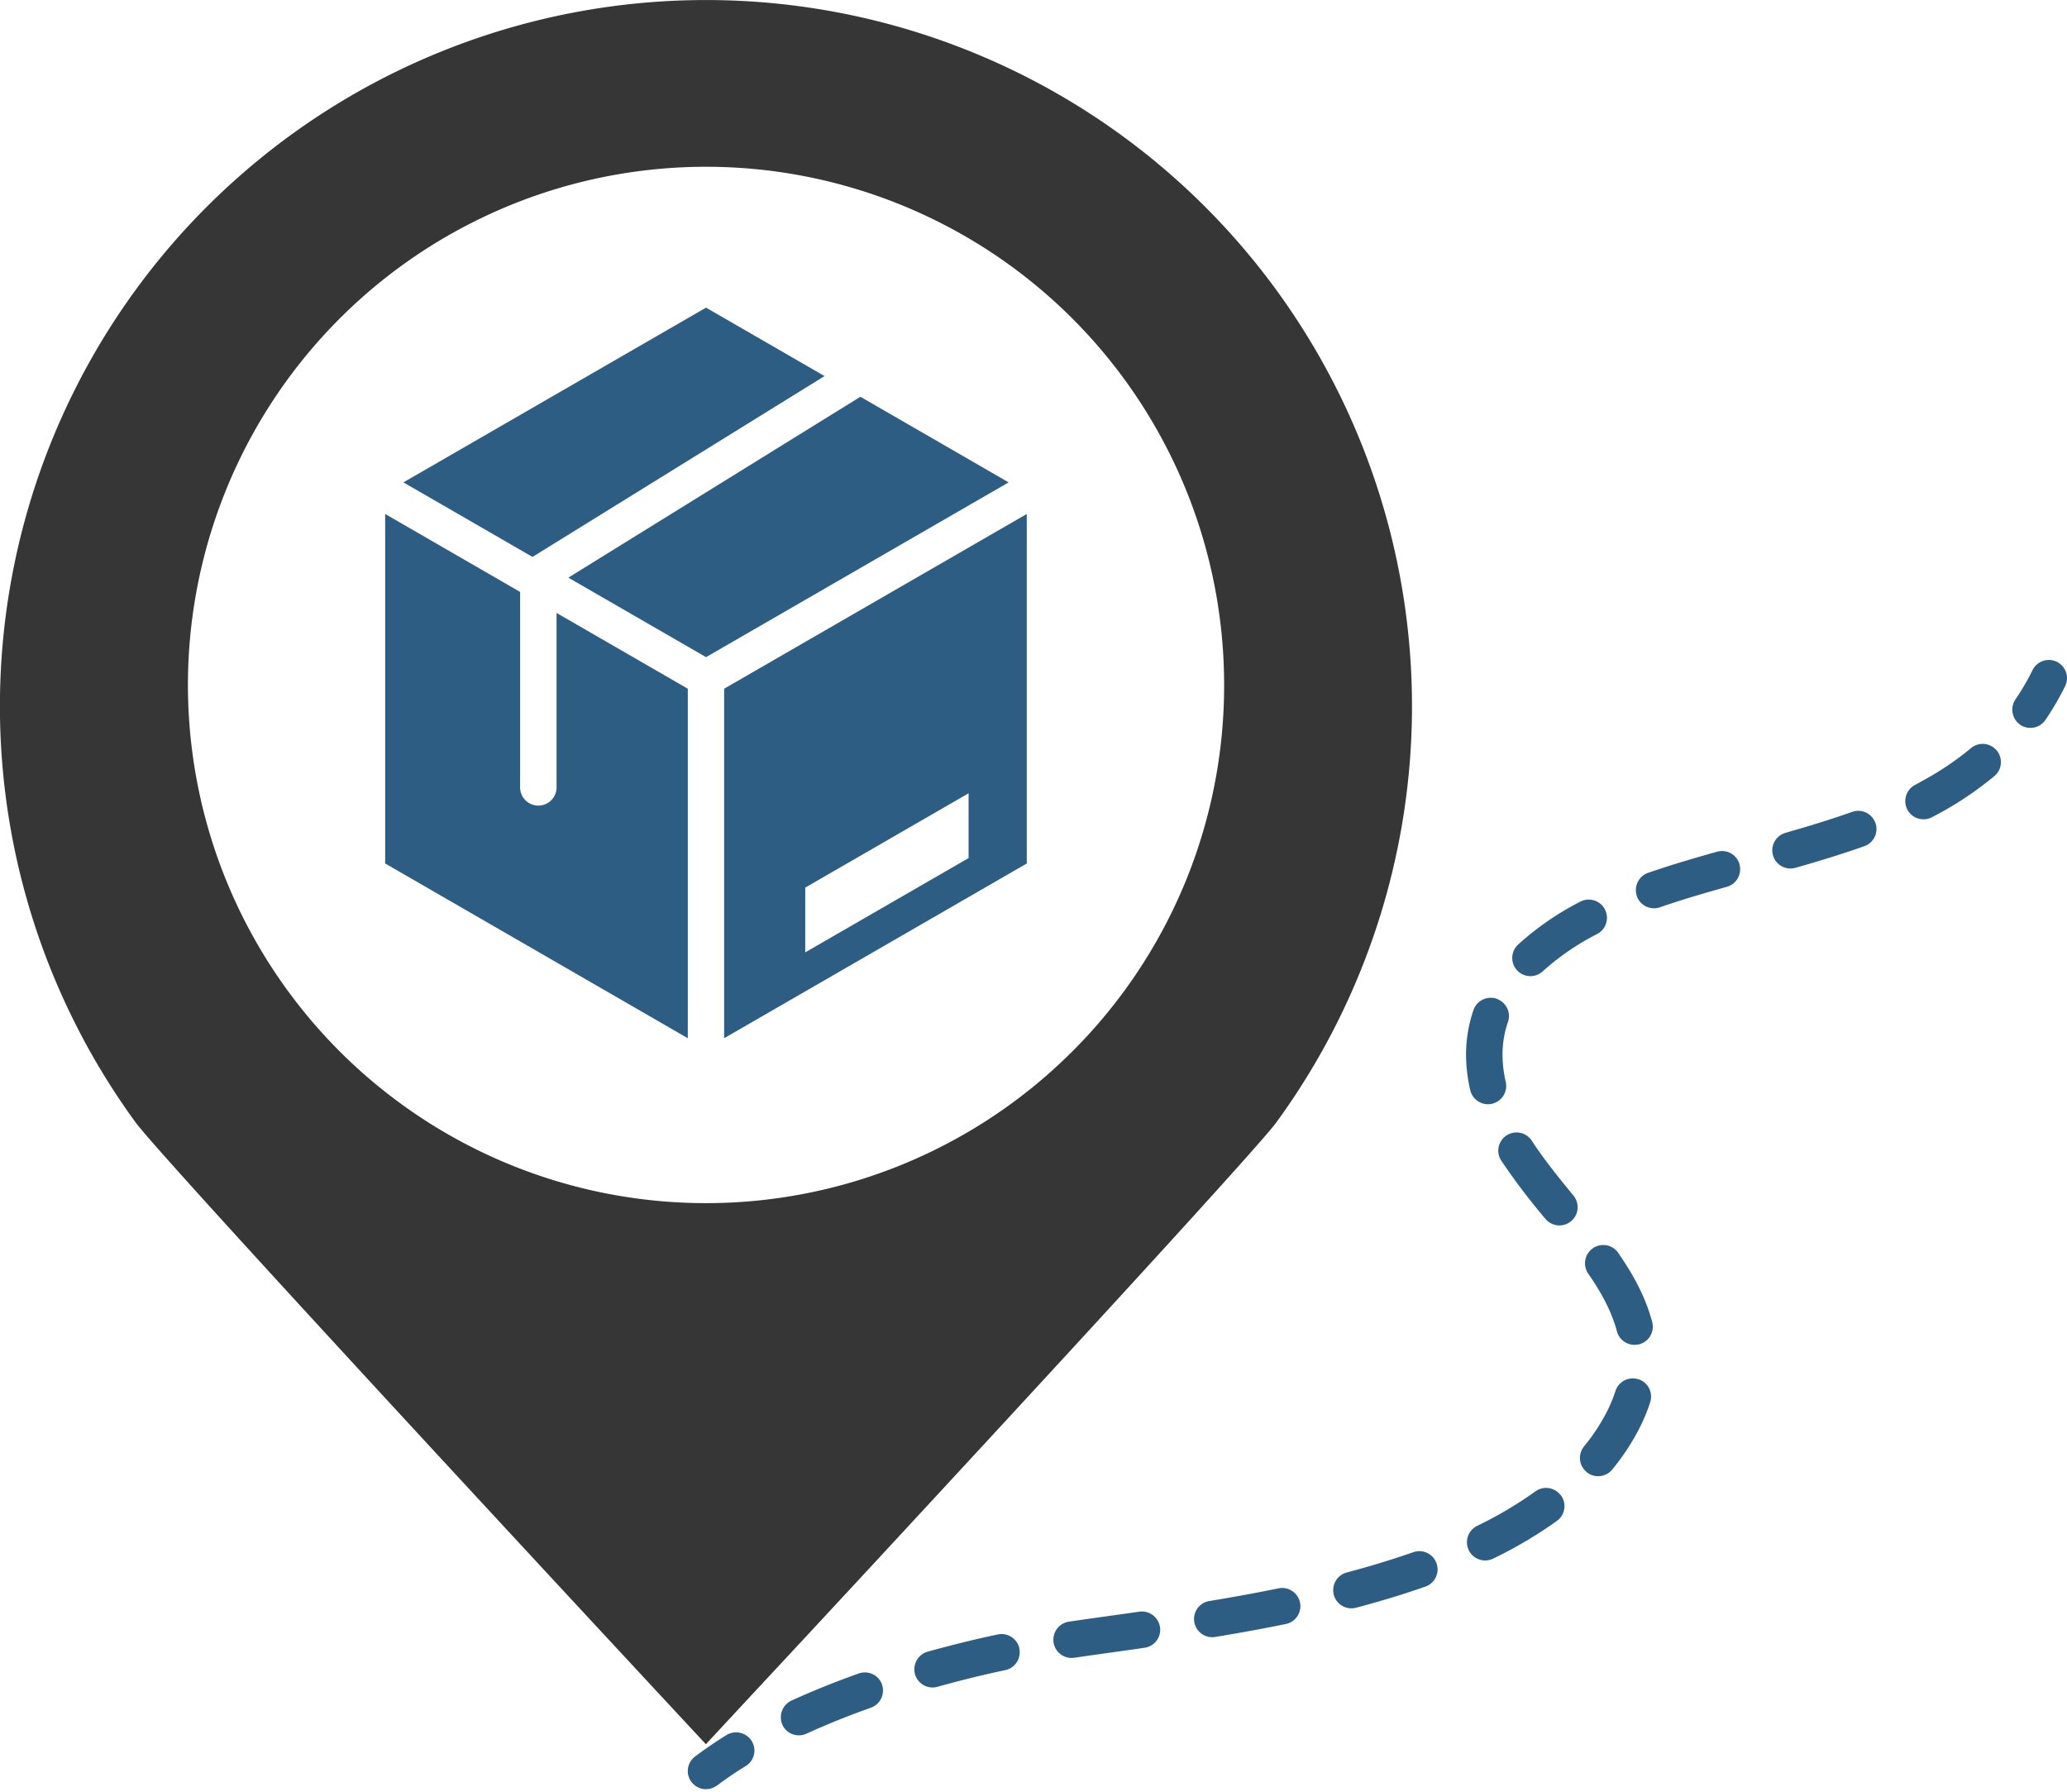
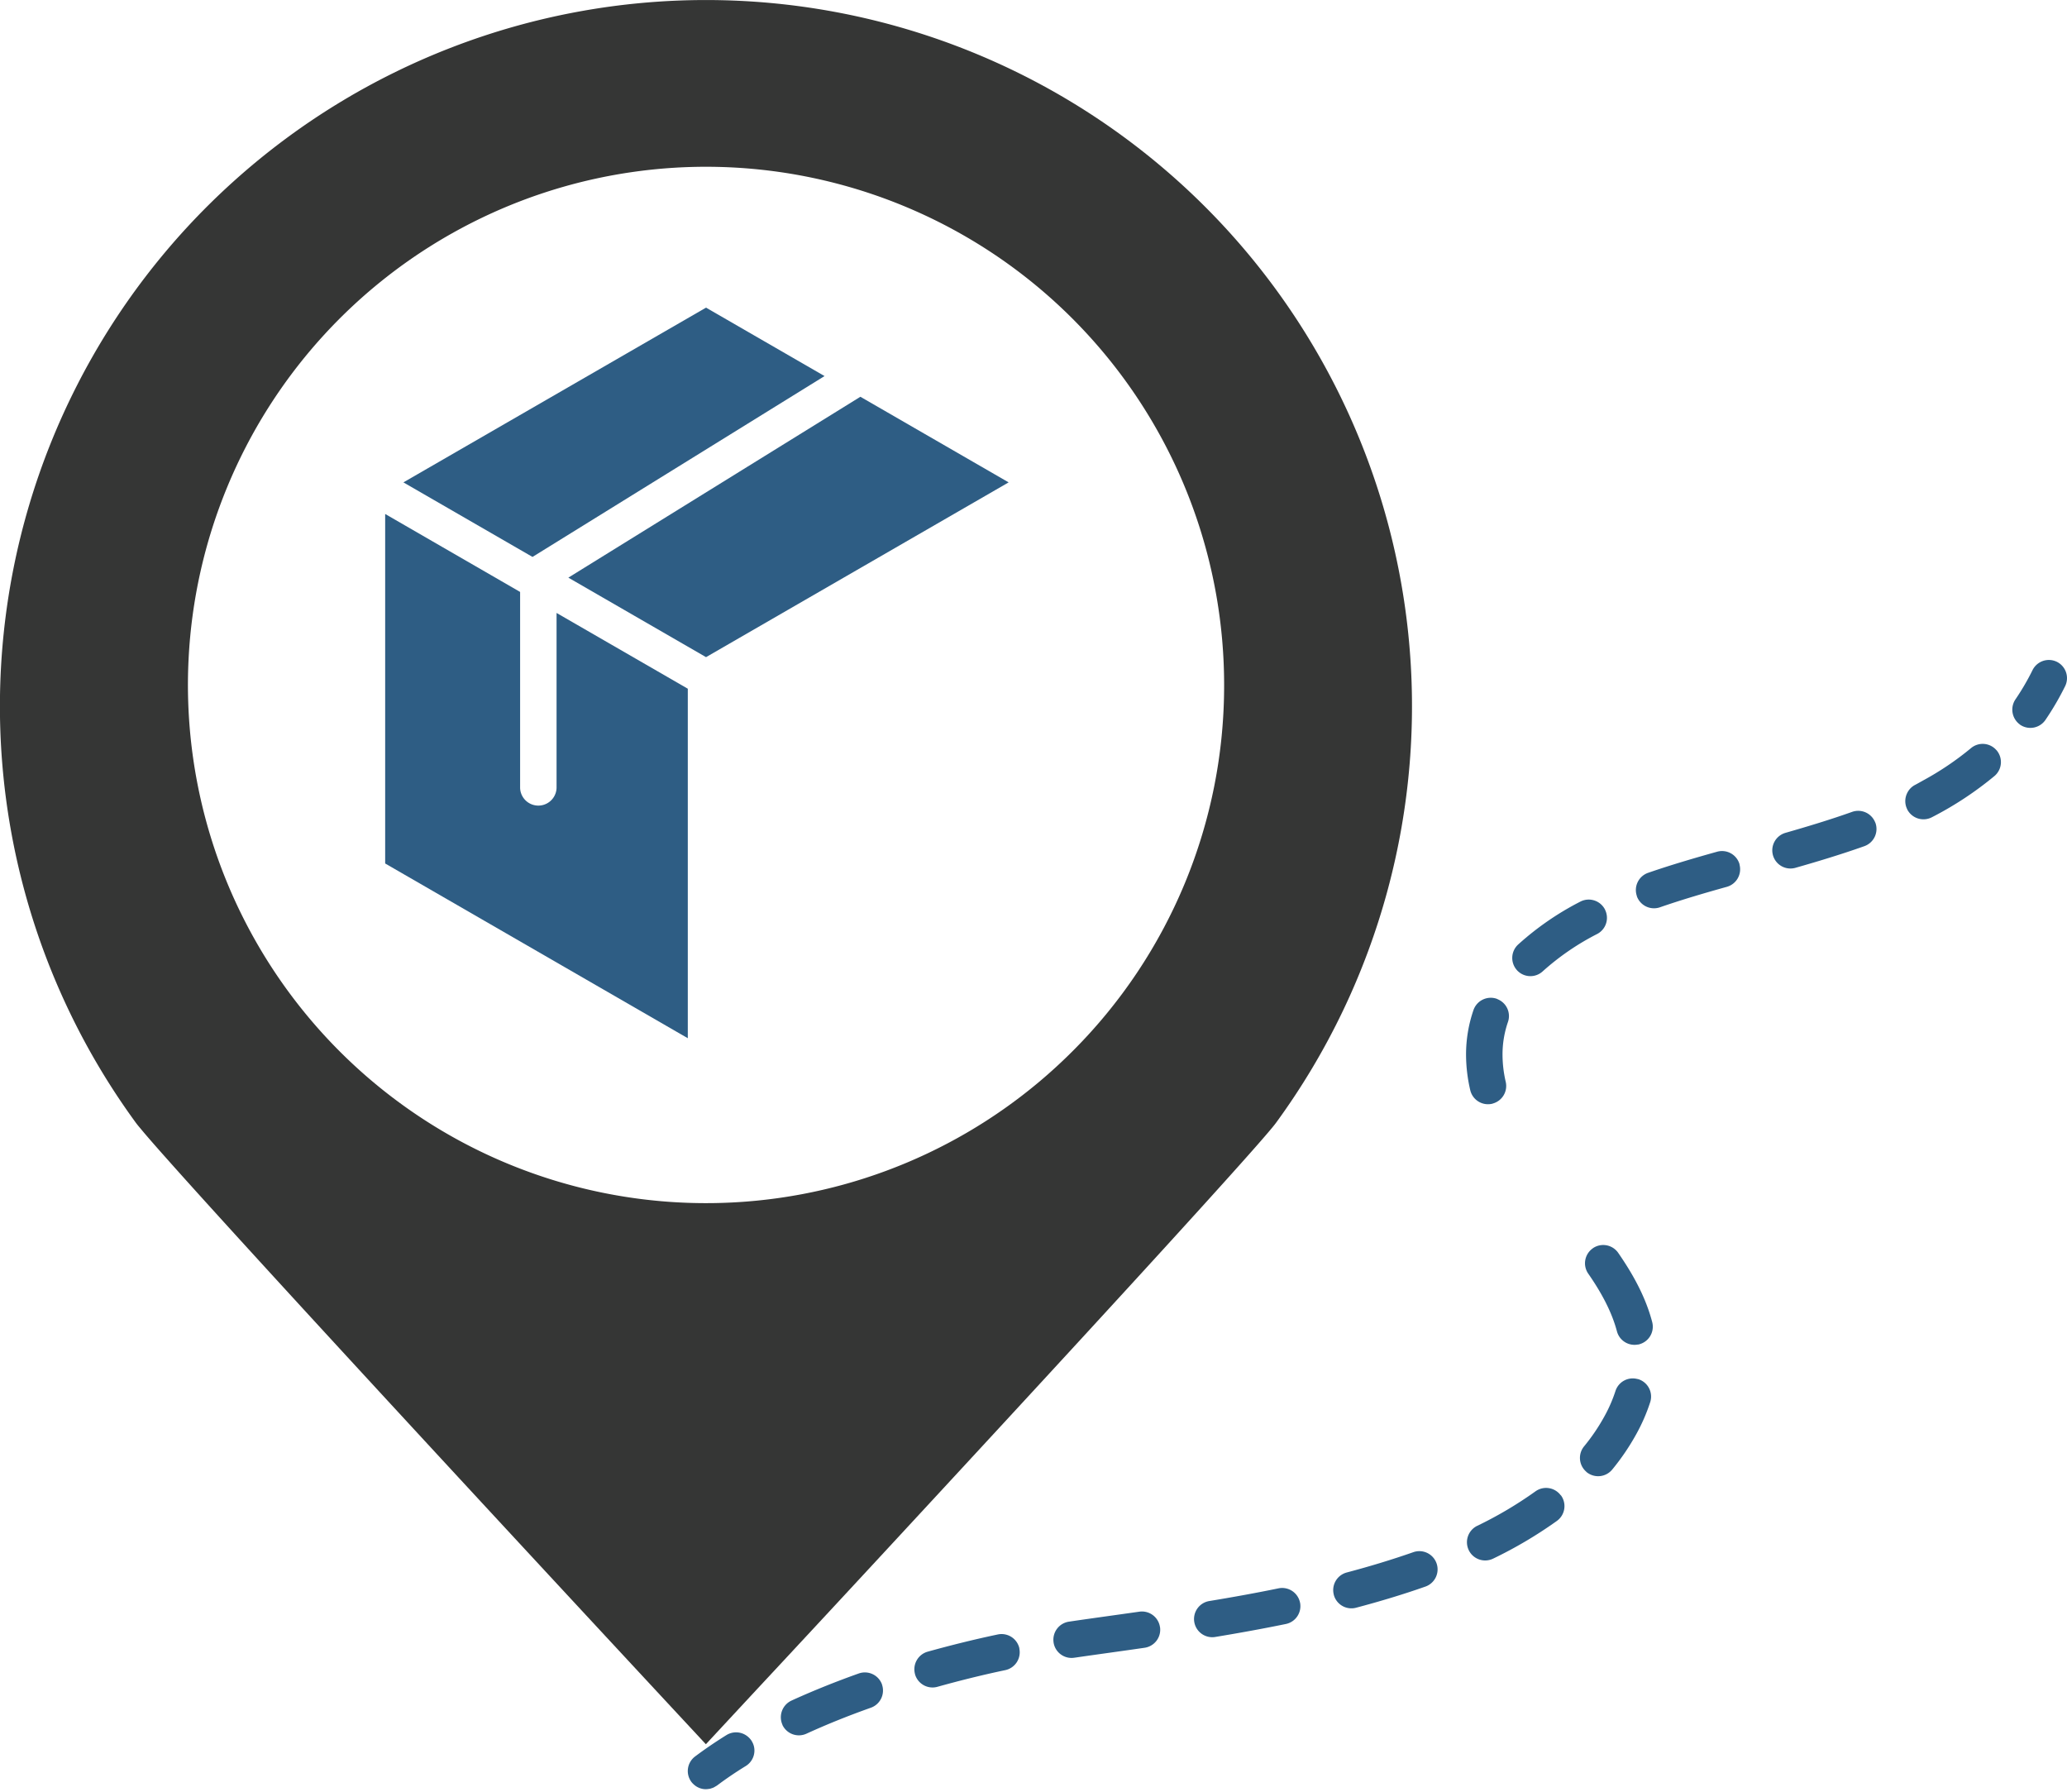
<svg xmlns="http://www.w3.org/2000/svg" id="Layer_1" data-name="Layer 1" viewBox="0 0 859.17 744.87">
  <defs>
    <style>.cls-1{fill:#353635;}.cls-2{fill:#2e5d84;}</style>
  </defs>
  <title>Untitled-1s</title>
  <path class="cls-1" d="M528.86,468.56c.77-.93,1.33-1.65,1.58-2h0a293.47,293.47,0,1,0-474,0l0,0c.25.34.75,1,1.43,1.8s1.59,1.91,2.65,3.15c2.13,2.49,4.93,5.69,8.31,9.48,6.74,7.6,15.77,17.6,26.33,29.21,21.13,23.23,48.43,52.92,76.13,82.93,51.86,56.19,105.14,113.5,122.12,131.75l1.66-1.79,19.51-21C331,684.48,353.5,660.27,377.79,634c48.58-52.47,104.47-113.1,133.59-145.55C519.68,479.22,525.84,472.22,528.86,468.56Zm-83.12-31.62a215.35,215.35,0,1,1,63.08-152.28A214.7,214.7,0,0,1,445.74,436.94Z" />
  <path class="cls-2" d="M855,275.06a7.58,7.58,0,0,0-10.15,3.42,100.94,100.94,0,0,1-7.11,12.17A7.64,7.64,0,0,0,839.46,301l.22.19a7.59,7.59,0,0,0,10.53-2,116.85,116.85,0,0,0,8.17-14A7.58,7.58,0,0,0,855,275.06Z" />
  <path class="cls-2" d="M723.07,359.22a7.57,7.57,0,0,0-9.33-5.26c-9.71,2.71-19.34,5.54-28.68,8.77a7.58,7.58,0,0,0-4.68,9.64.54.54,0,0,0,0,.11,7.58,7.58,0,0,0,9.59,4.58c8.87-3.08,18.22-5.83,27.79-8.5a7.58,7.58,0,0,0,5.27-9.32S723.07,359.23,723.07,359.22Z" />
  <path class="cls-2" d="M540.35,665.94a7.57,7.57,0,0,0-8.92-5.85c-9.71,2-19.36,3.73-28.78,5.28a7.57,7.57,0,0,0-6.24,8.68v0a7.58,7.58,0,0,0,8.7,6.25c9.57-1.58,19.42-3.35,29.36-5.39a7.57,7.57,0,0,0,5.9-8.94A.14.14,0,0,0,540.35,665.94Z" />
  <path class="cls-2" d="M630.85,403.52a7.55,7.55,0,0,0,10.41.14,105.38,105.38,0,0,1,22.64-15.52,7.56,7.56,0,0,0,3.26-10.05c0-.06,0-.12-.07-.18a7.59,7.59,0,0,0-10.24-3.19A119.73,119.73,0,0,0,631,392.56a7.58,7.58,0,0,0-.39,10.71C630.65,403.36,630.75,403.43,630.85,403.52Z" />
  <path class="cls-2" d="M672.63,520.67a7.58,7.58,0,0,0-10.54-1.92l-.14.12a7.56,7.56,0,0,0-1.79,10.42c5.56,8,9.83,16,11.94,24a7.55,7.55,0,0,0,8.71,5.47c.18,0,.37,0,.55-.09a7.57,7.57,0,0,0,5.39-9.26C684,538.93,678.74,529.52,672.63,520.67Z" />
  <path class="cls-2" d="M482.16,676.21a7.58,7.58,0,0,0-8.57-6.42c-10.12,1.44-19.64,2.73-28.27,4l-1,.15a7.57,7.57,0,0,0-6.39,8.59.14.14,0,0,0,0,.07,7.56,7.56,0,0,0,8.58,6.33l1-.14c8.53-1.24,18.05-2.52,28.24-4a7.58,7.58,0,0,0,6.43-8.57Z" />
  <path class="cls-2" d="M779.5,341.9a8.32,8.32,0,0,0-.47-1,7.58,7.58,0,0,0-9.17-3.5c-9,3.21-18.26,6-27.69,8.71a7.58,7.58,0,0,0-5.22,9.33,0,0,0,0,0,0,0,7.56,7.56,0,0,0,9.35,5.21c4.4-1.25,8.81-2.54,13.19-3.9,5.19-1.6,10.35-3.28,15.46-5.1a7.58,7.58,0,0,0,4.59-9.69A.41.41,0,0,1,779.5,341.9Z" />
  <path class="cls-2" d="M423.73,685.09a7.58,7.58,0,0,0-9-5.83c-9.52,2-19.3,4.42-29.12,7.15a7.59,7.59,0,0,0-5.27,9.34l0,.07a7.57,7.57,0,0,0,9.31,5.19c9.5-2.65,19-5,28.22-6.93a7.58,7.58,0,0,0,5.83-8.93A.13.13,0,0,0,423.73,685.09Z" />
  <path class="cls-2" d="M620.2,458.71c.14,0,.26-.09.4-.13a7.57,7.57,0,0,0,5.28-8.95,50.36,50.36,0,0,1-1.34-11.29,41.41,41.41,0,0,1,2.26-13.63,7.54,7.54,0,0,0-4.14-9.38c-.19-.08-.35-.19-.55-.26a7.6,7.6,0,0,0-9.64,4.69,56.71,56.71,0,0,0-3.09,18.58A65.54,65.54,0,0,0,611.11,453,7.58,7.58,0,0,0,620.2,458.71Z" />
  <path class="cls-2" d="M681,573.17a4.59,4.59,0,0,0-.51-.1,7.54,7.54,0,0,0-9,5,60.07,60.07,0,0,1-4.63,10.61,81.21,81.21,0,0,1-8.44,12.43,7.57,7.57,0,0,0,.82,10.42c.09.08.15.17.24.25a7.59,7.59,0,0,0,10.67-1.07,96.56,96.56,0,0,0,10-14.73,75,75,0,0,0,5.79-13.31A7.58,7.58,0,0,0,681,573.17Z" />
  <path class="cls-2" d="M829.74,311.65a7.55,7.55,0,0,0-10.47-.74,123.82,123.82,0,0,1-20,13.49c-1.08.6-2.15,1.22-3.26,1.8a7.43,7.43,0,0,0-3.37,3.6,7.52,7.52,0,0,0,.08,6.45,1.77,1.77,0,0,0,.06.17A7.59,7.59,0,0,0,803,339.64a142.61,142.61,0,0,0,26-17.12,7.58,7.58,0,0,0,.93-10.68C829.88,311.77,829.8,311.72,829.74,311.65Z" />
-   <path class="cls-2" d="M636.72,474.08a7.58,7.58,0,0,0-10.26-2.36c-.07,0-.15.07-.22.12A7.57,7.57,0,0,0,624,482.32a270.59,270.59,0,0,0,18.36,24.21,7.58,7.58,0,0,0,10.66,1h0a7.58,7.58,0,0,0,1-10.67C647.72,489.19,641.6,481.62,636.72,474.08Z" />
  <path class="cls-2" d="M366.63,700.07a7.58,7.58,0,0,0-9.68-4.6c-9.21,3.27-18.26,6.89-27,10.83l-1,.46a7.63,7.63,0,0,0-3.73,10s0,.06,0,.09a7.57,7.57,0,0,0,10,3.64c8.56-3.92,17.56-7.52,26.77-10.79a7.58,7.58,0,0,0,4.62-9.61S366.64,700.09,366.63,700.07Z" />
  <path class="cls-2" d="M597.08,649.6a7.57,7.57,0,0,0-9.61-4.54c-9,3.15-18.24,5.94-27.67,8.44a7.56,7.56,0,0,0-5.4,9.19.15.15,0,0,0,0,.07,7.57,7.57,0,0,0,9.26,5.39c9.76-2.58,19.42-5.48,28.83-8.79a7.58,7.58,0,0,0,4.63-9.66A.31.31,0,0,0,597.08,649.6Z" />
  <path class="cls-2" d="M648.63,621.29a7.57,7.57,0,0,0-10.41-1.5A163.31,163.31,0,0,1,614,634.12a7.58,7.58,0,0,0-3.54,10l.05.12a7.58,7.58,0,0,0,10.13,3.5,179.1,179.1,0,0,0,26.51-15.68,7.58,7.58,0,0,0,1.7-10.58C648.75,621.42,648.68,621.36,648.63,621.29Z" />
  <path class="cls-2" d="M312.5,723.65l-.06-.14a7.74,7.74,0,0,0-1.5-1.71,7.59,7.59,0,0,0-8.94-.75q-6.87,4.26-13.08,8.91a7.57,7.57,0,0,0-1.51,10.61,7.09,7.09,0,0,0,.78.85,7.46,7.46,0,0,0,.61.53,5.67,5.67,0,0,0,.58.42,6.75,6.75,0,0,0,.69.39c.21.11.43.21.65.3a7.24,7.24,0,0,0,.75.24c.23.06.45.12.69.16a7.52,7.52,0,0,0,.83.09l.66,0c.29,0,.58-.05.88-.09l.62-.09c.27-.07.54-.17.8-.26a4.88,4.88,0,0,0,.64-.23,43.21,43.21,0,0,0,1.33-.77.53.53,0,0,1,.1-.06c3.73-2.8,7.73-5.52,12-8.14a7.55,7.55,0,0,0,3.36-8.16A7.28,7.28,0,0,0,312.5,723.65Z" />
  <path class="cls-2" d="M231.34,327.49a7.58,7.58,0,0,1-15.15,0V246L160.1,213.6V358.85l125.79,72.62V286.22l-54.55-31.49Z" />
  <polygon class="cls-2" points="357.63 164.89 236.24 240.06 293.47 273.1 419.25 200.47 357.63 164.89" />
  <polygon class="cls-2" points="342.73 156.29 293.47 127.85 167.68 200.47 221.34 231.45 342.73 156.29" />
-   <path class="cls-2" d="M301,431.47l125.79-72.62V213.6L301,286.22Zm101.6-74.87-67.89,39.19V368.87l67.89-39.19Z" />
</svg>